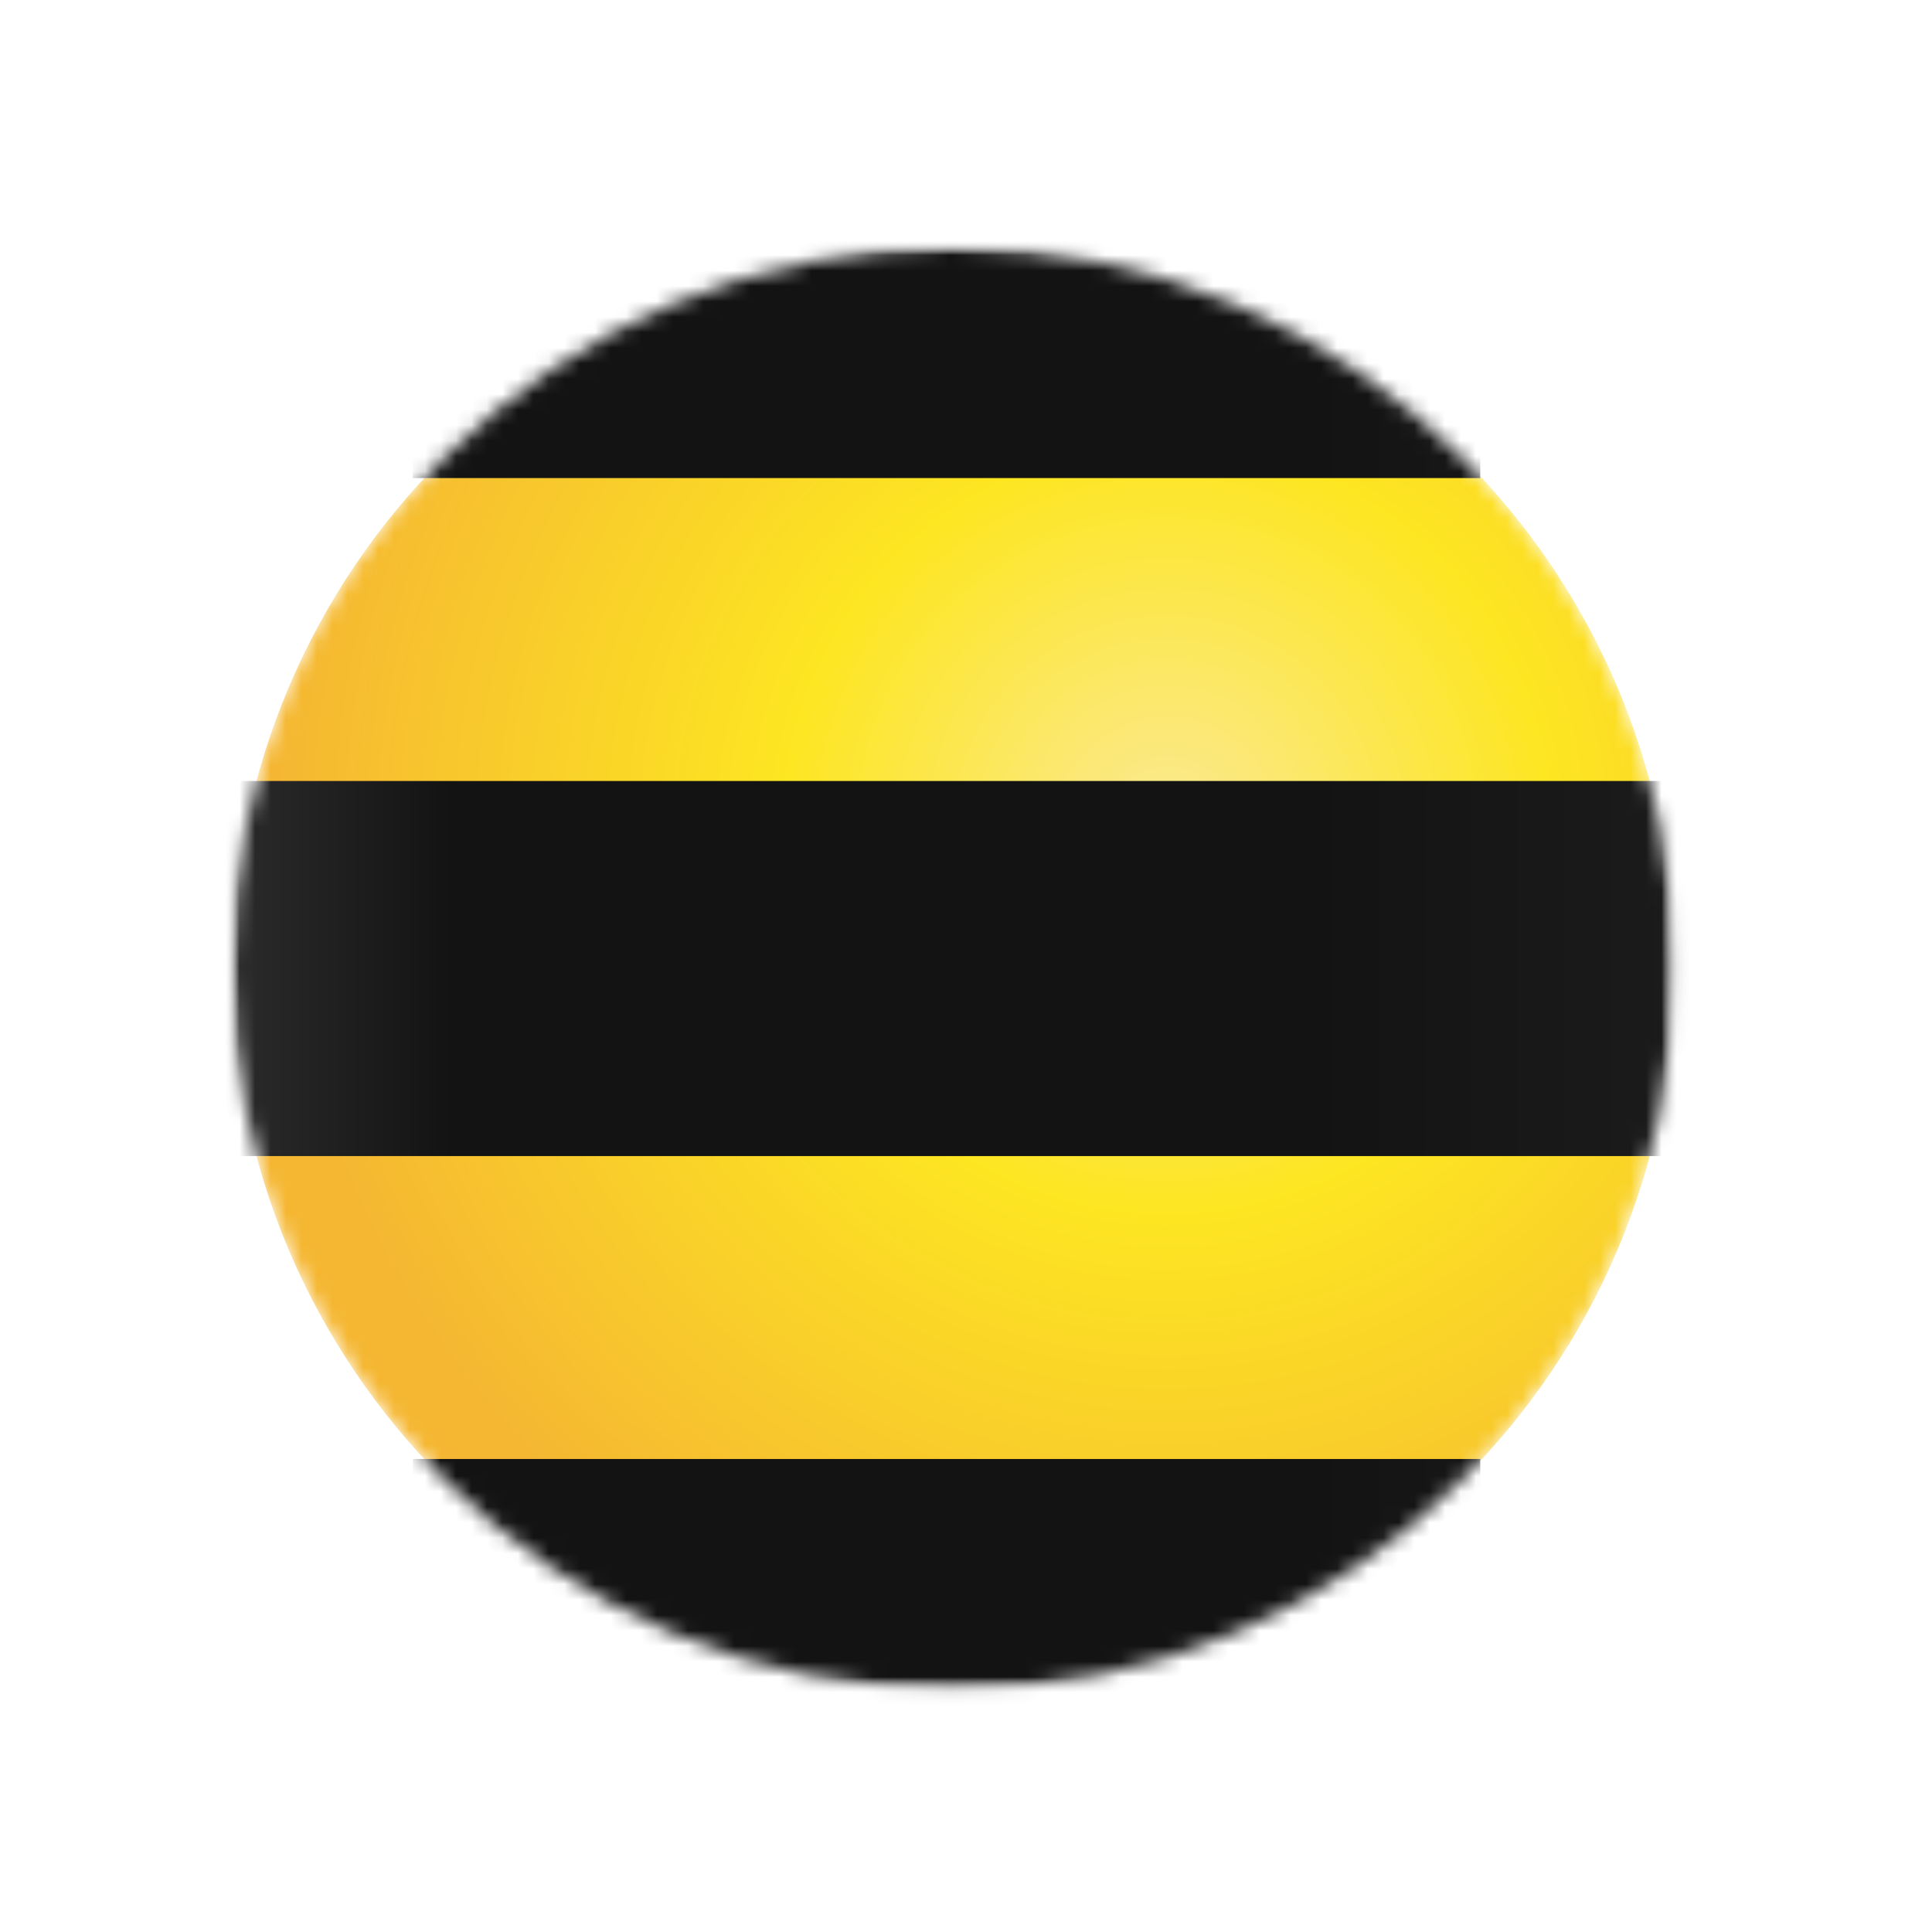
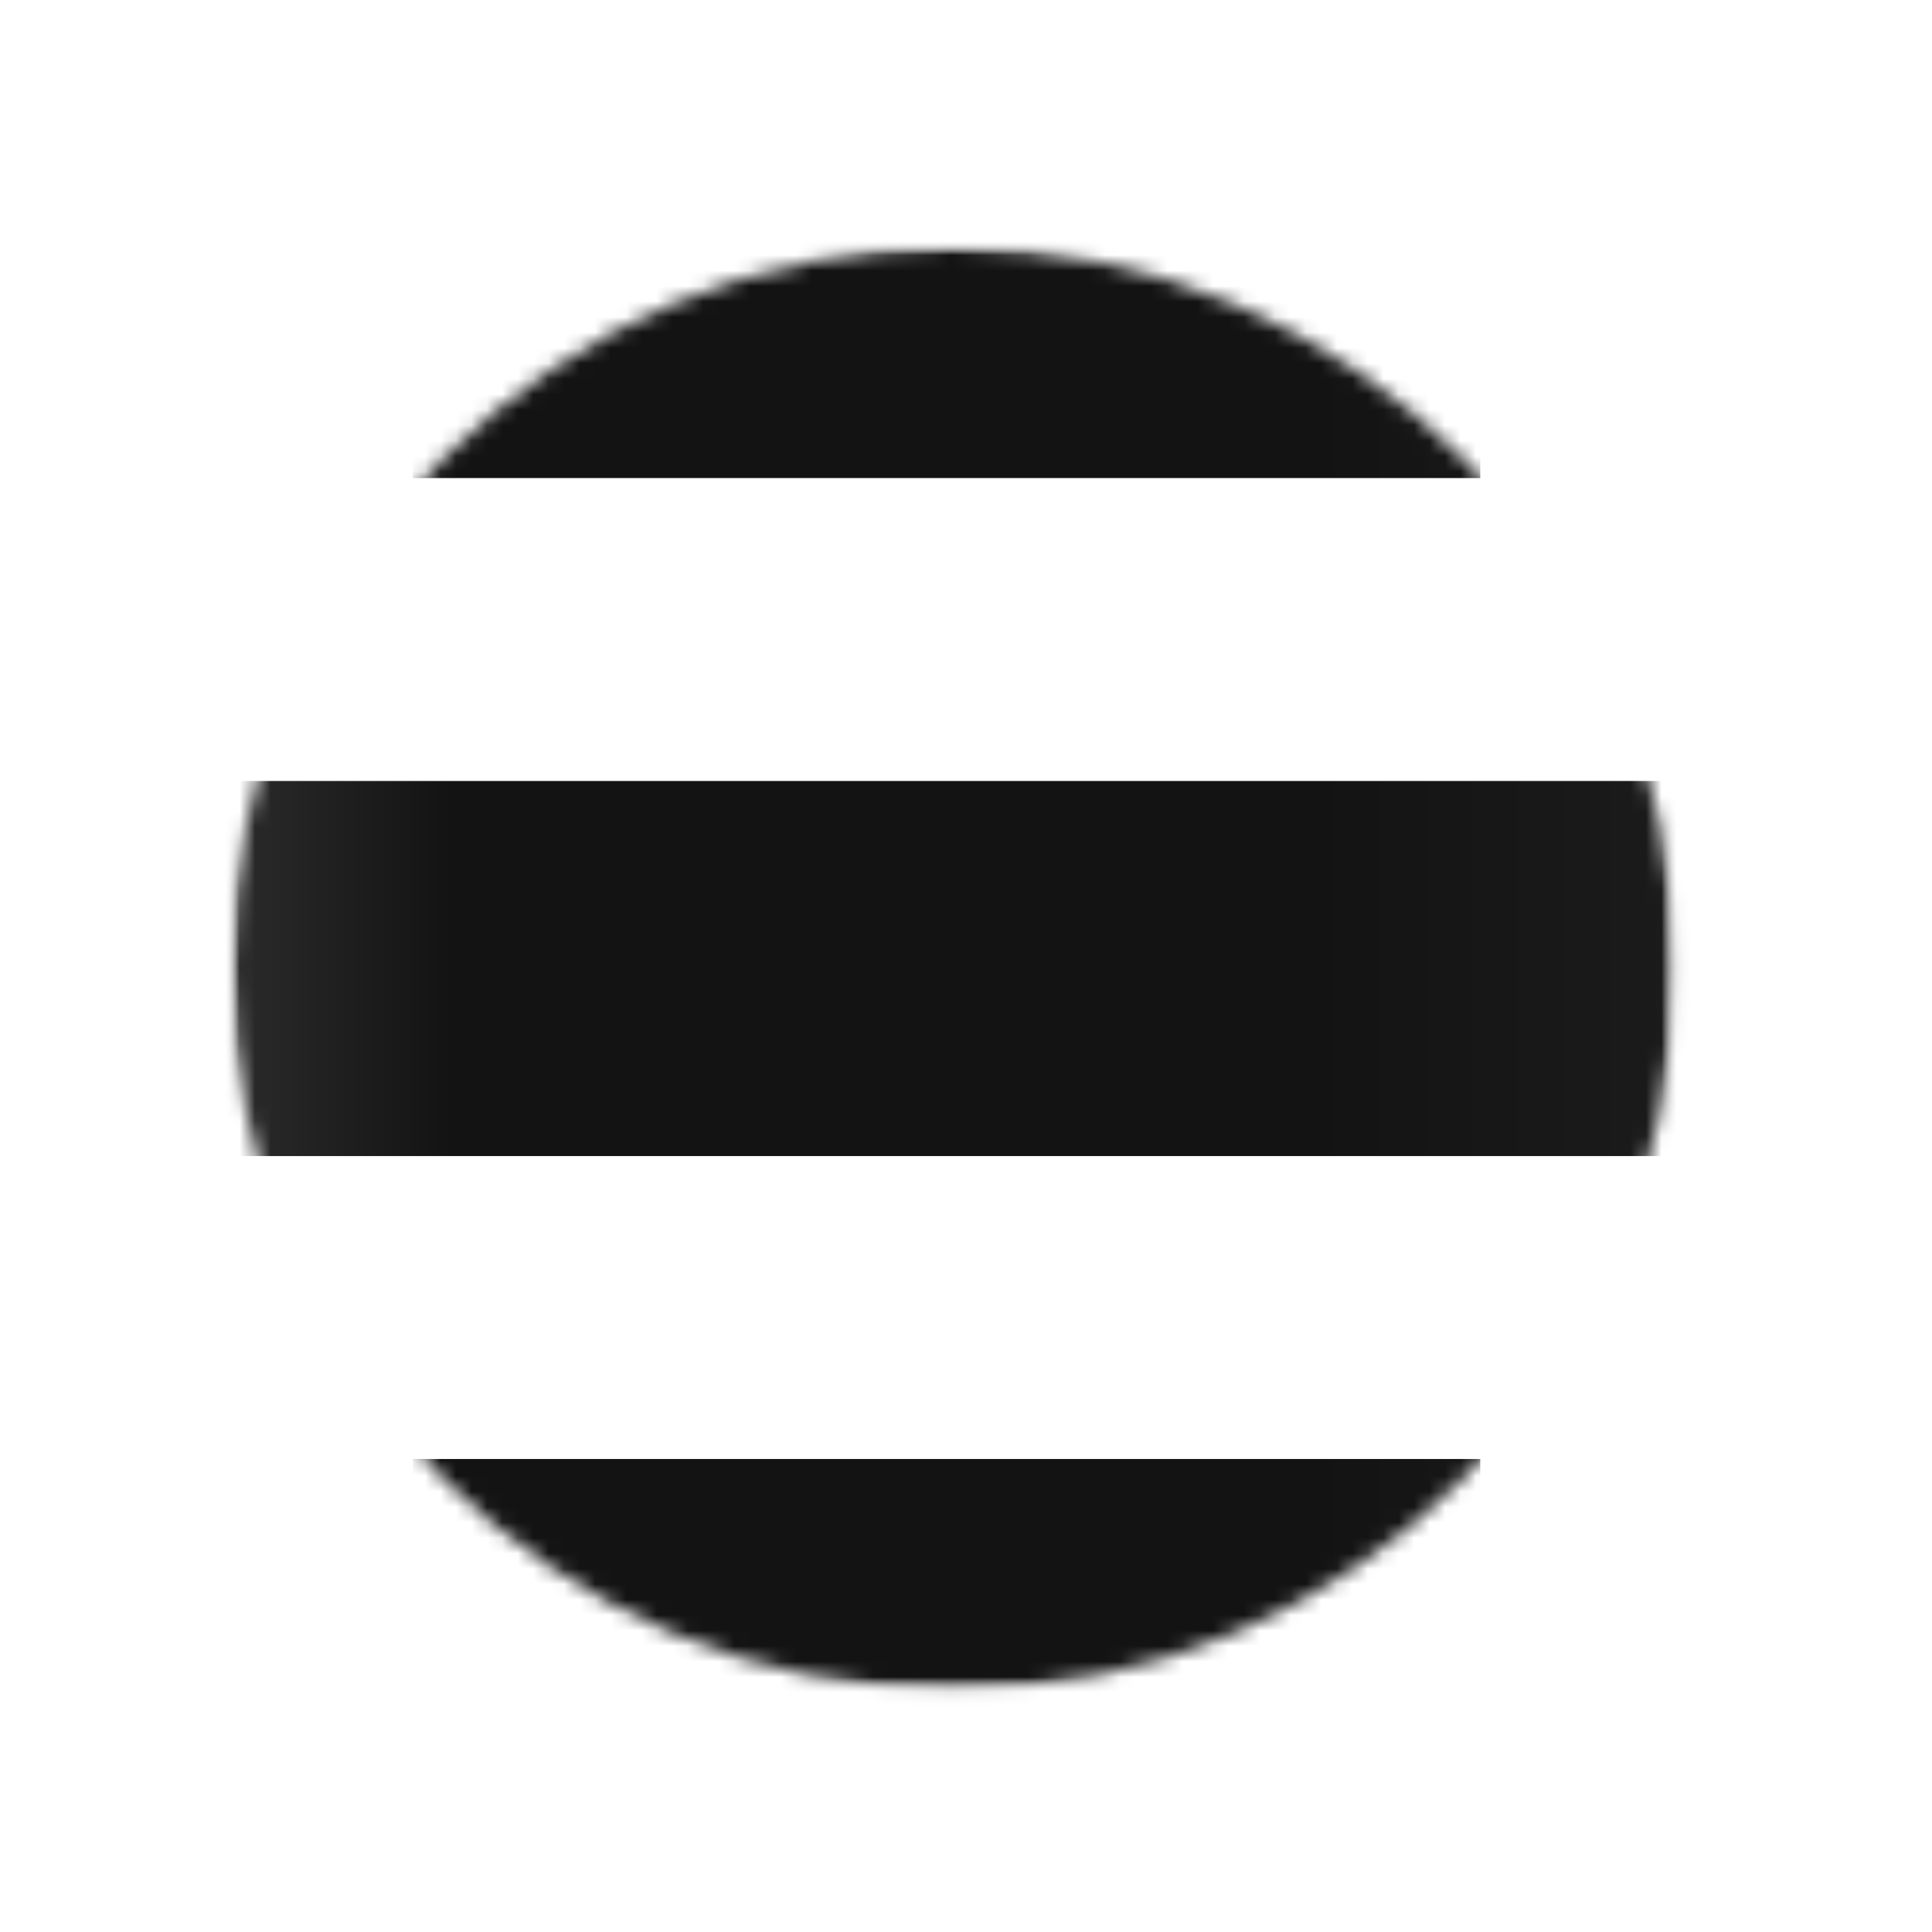
<svg xmlns="http://www.w3.org/2000/svg" width="125" height="125" viewBox="0 0 125 125" fill="none">
-   <rect width="125" height="125" fill="white" />
  <mask id="mask0_608_8429" style="mask-type:luminance" maskUnits="userSpaceOnUse" x="15" y="16" width="94" height="94">
    <path d="M108.333 16H15V109.333H108.333V16Z" fill="white" />
  </mask>
  <g mask="url(#mask0_608_8429)">
    <mask id="mask1_608_8429" style="mask-type:alpha" maskUnits="userSpaceOnUse" x="15" y="16" width="94" height="94">
      <path fill-rule="evenodd" clip-rule="evenodd" d="M15 62.667C15 88.438 35.895 109.333 61.667 109.333C87.438 109.333 108.333 88.438 108.333 62.667C108.333 36.895 87.438 16 61.667 16C35.895 16 15 36.895 15 62.667Z" fill="white" />
    </mask>
    <g mask="url(#mask1_608_8429)">
-       <path fill-rule="evenodd" clip-rule="evenodd" d="M15 62.667C15 88.438 35.895 109.333 61.667 109.333C87.442 109.333 108.333 88.438 108.333 62.667C108.333 36.895 87.442 16 61.667 16C35.895 16 15 36.895 15 62.667Z" fill="url(#paint0_radial_608_8429)" />
      <path fill-rule="evenodd" clip-rule="evenodd" d="M95.773 12.264H26.706V30.93H95.773V12.264ZM26.706 113.064H95.773V94.397H26.706V113.064ZM9.906 74.797H113.506V50.53H9.906V74.797Z" fill="url(#paint1_linear_608_8429)" />
    </g>
  </g>
  <defs>
    <radialGradient id="paint0_radial_608_8429" cx="0" cy="0" r="1" gradientUnits="userSpaceOnUse" gradientTransform="translate(75.343 53.553) rotate(103.777) scale(57.431 57.438)">
      <stop stop-color="#FBE993" />
      <stop offset="0.426" stop-color="#FDE622" />
      <stop offset="1" stop-color="#F5B732" />
    </radialGradient>
    <linearGradient id="paint1_linear_608_8429" x1="14.865" y1="61.116" x2="108.61" y2="61.116" gradientUnits="userSpaceOnUse">
      <stop stop-color="#2B2B2B" />
      <stop offset="0.153" stop-color="#131313" />
      <stop offset="0.746" stop-color="#131313" />
      <stop offset="1" stop-color="#1B1B1B" />
    </linearGradient>
  </defs>
</svg>